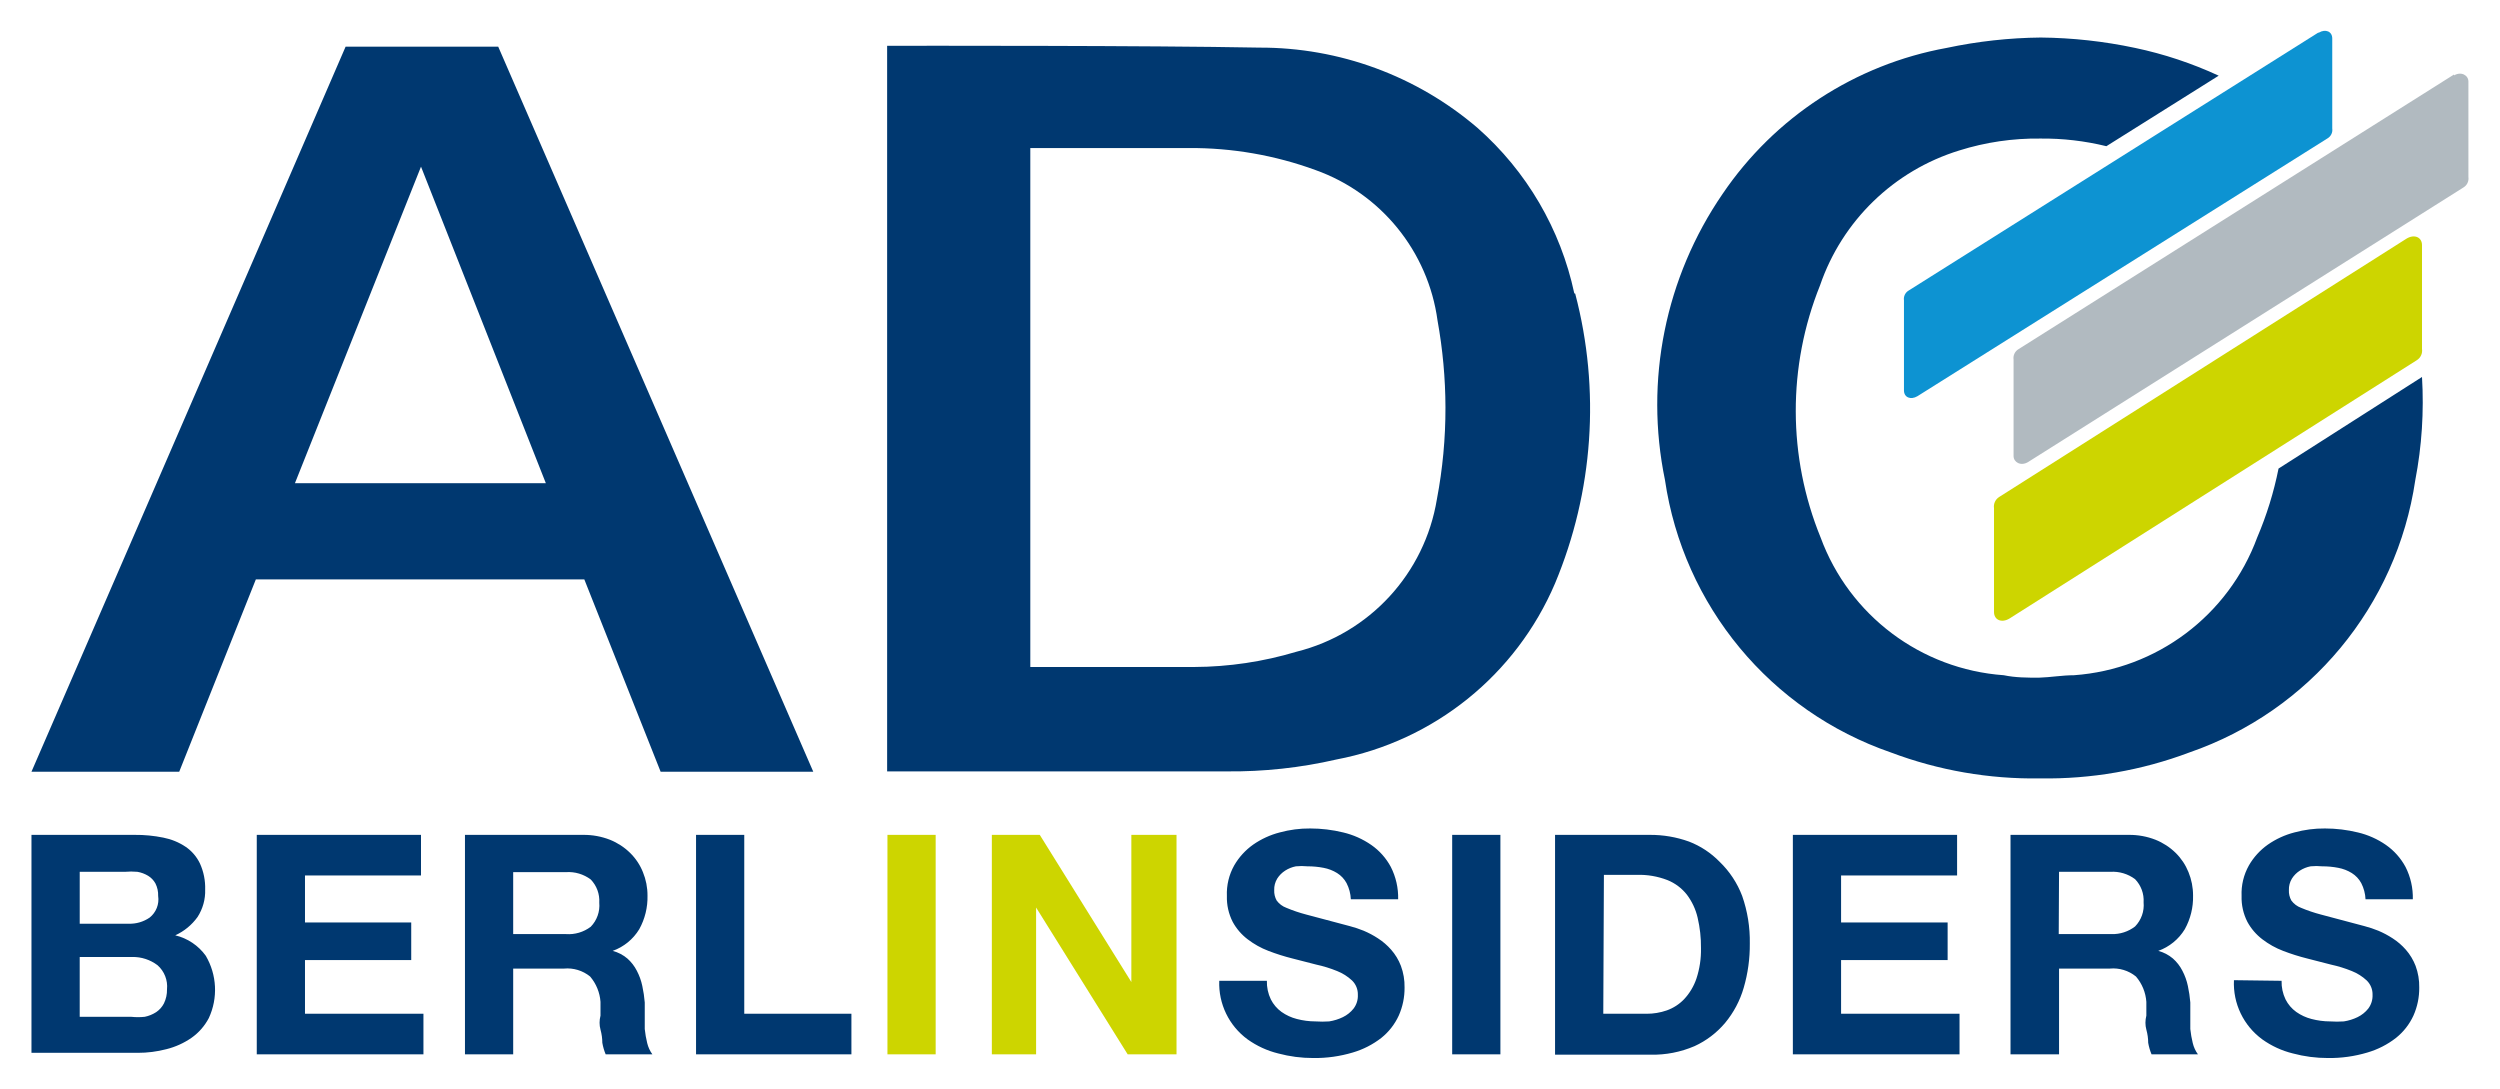
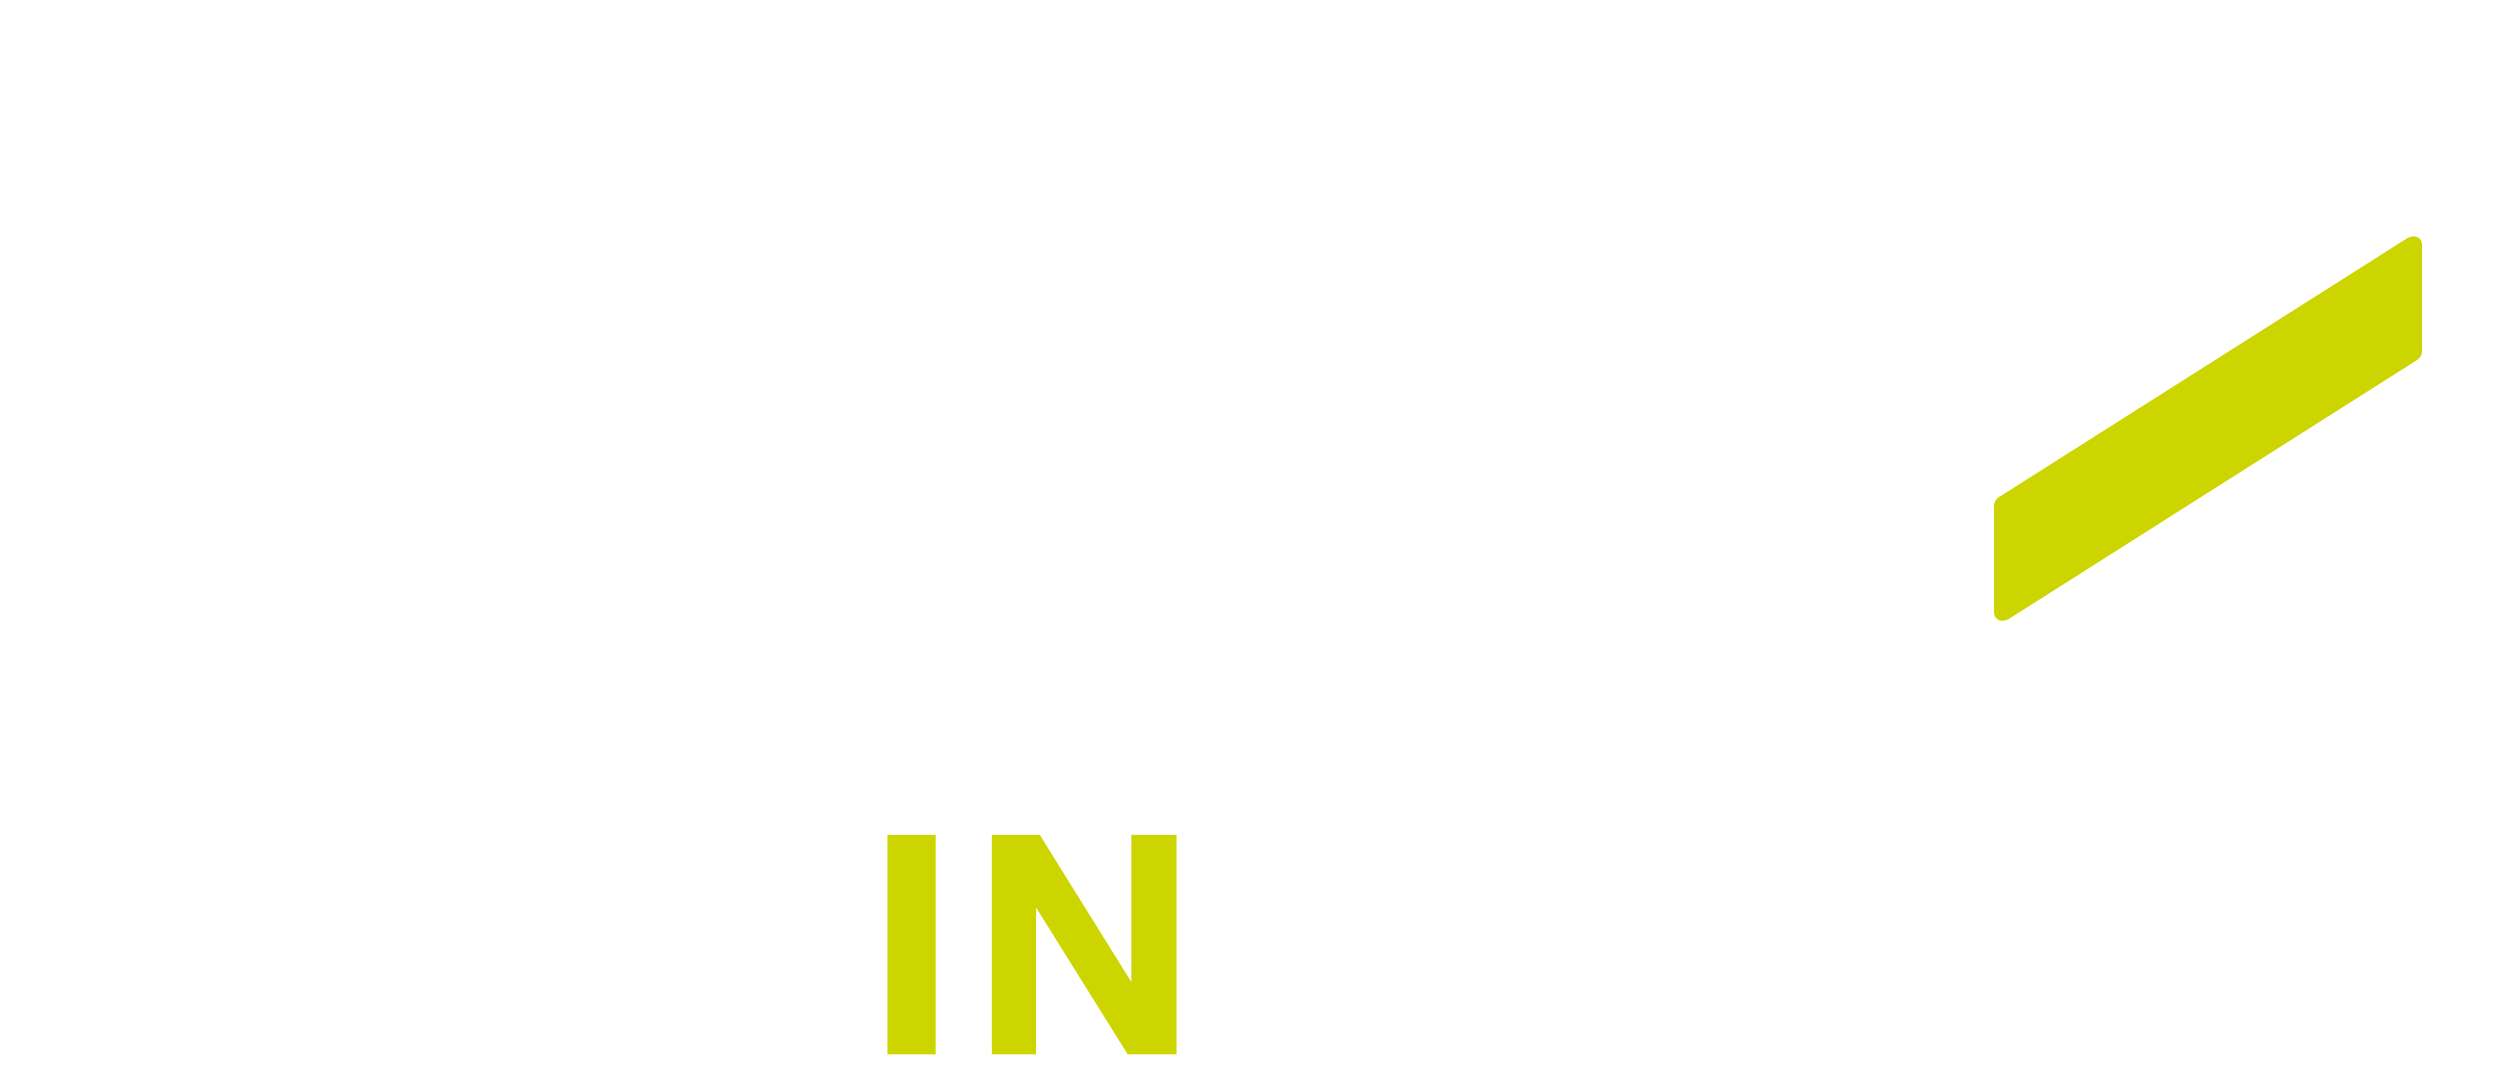
<svg xmlns="http://www.w3.org/2000/svg" version="1.1" id="svg4142" width="1024" height="446" viewBox="-7.698 -7.698 624.179 272.003">
  <defs id="defs4144" />
-   <path id="path4040" style="fill:#0d93d2;fill-opacity:1;fill-rule:nonzero;stroke:none" d="M 571.235,0.456 468.901,64.895 c -0.84,0.507 -1.289,1.47 -1.147,2.441 l 0,22.495 c 0,1.754 1.68,2.438 3.36,1.446 l 102.485,-64.434 c 0.835,-0.512 1.289,-1.47 1.143,-2.441 l 0,-22.495 c 0,-1.754 -1.675,-2.443 -3.355,-1.451" />
-   <path id="path4042" style="fill:#b1bac0;fill-opacity:1;fill-rule:nonzero;stroke:none" d="m 605.171,11.135 c 1.826,-1.069 3.584,0 3.584,1.524 l 0,23.867 c 0.151,1.03 -0.333,2.055 -1.221,2.592 l -108.817,68.632 c -1.831,1.065 -3.585,0 -3.585,-1.528 l 0,-24.097 c -0.151,-1.03 0.328,-2.05 1.221,-2.592 l 108.819,-68.627" />
-   <path id="path4044" style="fill:#cdd500;fill-opacity:1;fill-rule:nonzero;stroke:none" d="m 593.271,51.931 c 1.982,-1.22 3.891,-0.381 3.891,1.601 l 0,25.929 c 0.171,1.113 -0.341,2.221 -1.299,2.821 L 494.14,146.795 c -1.981,1.22 -3.891,0.38 -3.891,-1.603 l 0,-25.927 c -0.171,-1.113 0.343,-2.226 1.299,-2.822 L 593.271,51.931" />
-   <path d="m 561.324,109.353 c -1.183,5.912 -2.969,11.689 -5.338,17.231 -7.173,19.457 -25.074,32.915 -45.756,34.394 -2.974,0 -5.87,0.532 -8.77,0.611 -2.895,0 -5.869,0 -8.77,-0.611 -20.684,-1.479 -38.584,-14.936 -45.751,-34.394 -8.232,-20.176 -8.286,-42.769 -0.151,-62.989 5.531,-16.148 18.456,-28.676 34.77,-33.701 6.562,-2.065 13.409,-3.071 20.284,-2.979 5.551,-0.059 11.084,0.586 16.474,1.91 l 28.062,-17.617 c -6.685,-3.091 -13.693,-5.42 -20.894,-6.939 -7.749,-1.645 -15.645,-2.515 -23.565,-2.592 -7.895,0.082 -15.766,0.953 -23.486,2.592 -22.797,4.141 -42.969,17.275 -55.971,36.45 -14.331,20.865 -19.536,46.665 -14.414,71.455 4.614,31.455 26.376,57.72 56.43,68.096 11.909,4.487 24.56,6.685 37.29,6.48 12.725,0.205 25.376,-1.992 37.29,-6.48 30.03,-10.366 51.788,-36.593 56.426,-68.023 1.635,-8.486 2.197,-17.144 1.679,-25.771 L 561.324,109.353 Z M 65.81,113.01 97.305,33.933 l 31.186,79.076 -62.681,0 z m 50.786,-109.042 -38.13,0 C 53.53,61.692 0,185.076 0,185.076 l 36.909,0 19.141,-48.043 82.05,0 19.062,48.043 38.13,0 c 0,0 -78.696,-181.109 -78.696,-181.109 M 351.084,116.975 c -3.033,18.575 -16.821,33.565 -35.078,38.13 -8.291,2.49 -16.89,3.775 -25.547,3.814 -13.115,0 -27.831,0 -40.947,0 l 0,-129.634 39.576,0 c 10.79,-0.074 21.509,1.788 31.645,5.489 16.391,5.849 28.154,20.351 30.503,37.593 1.299,7.173 1.964,14.447 1.982,21.733 0.015,7.676 -0.698,15.337 -2.134,22.876 M 385.4,65.578 c -3.413,-16.011 -11.889,-30.503 -24.175,-41.328 -15.185,-13.004 -34.531,-20.118 -54.521,-20.054 -27.608,-0.537 -83.881,-0.46 -92.959,-0.46 l 0,181.26 84.8,0 c 9.234,0.098 18.448,-0.899 27.451,-2.974 24.394,-4.647 44.867,-21.148 54.6,-43.999 9.585,-22.915 11.352,-48.35 5.034,-72.367" style="fill:#003870;fill-opacity:1;fill-rule:nonzero;stroke:none" id="path4046" />
-   <path d="m 166.011,200.857 12.045,0 0,44.688 26.767,0 0,10.141 -38.812,0 0,-54.829 z m -57.725,0 29.585,0 c 2.27,-0.02 4.521,0.395 6.635,1.22 1.875,0.752 3.59,1.865 5.03,3.281 1.391,1.363 2.48,2.999 3.203,4.805 0.767,1.86 1.157,3.857 1.147,5.869 0.069,2.93 -0.639,5.825 -2.06,8.389 -1.524,2.515 -3.868,4.424 -6.636,5.415 1.347,0.352 2.598,1.006 3.663,1.905 0.971,0.859 1.772,1.894 2.364,3.051 0.63,1.201 1.094,2.485 1.371,3.814 0.294,1.357 0.499,2.734 0.611,4.116 0,0.864 0,1.885 0,3.051 0,1.173 0,2.364 0,3.584 0.121,1.183 0.326,2.354 0.61,3.506 0.244,1.021 0.684,1.978 1.299,2.822 l -11.67,0 c -0.386,-0.927 -0.669,-1.904 -0.84,-2.895 0,-1.07 -0.151,-2.164 -0.454,-3.281 -0.307,-1.119 -0.307,-2.286 0,-3.506 0,-1.221 0,-2.364 0,-3.433 -0.166,-2.334 -1.075,-4.551 -2.592,-6.329 -1.841,-1.499 -4.2,-2.211 -6.558,-1.982 l -12.661,0 0,21.426 -12.046,0 0,-54.829 z m 12.046,24.785 13.193,0 c 2.212,0.161 4.41,-0.494 6.178,-1.831 1.558,-1.596 2.339,-3.799 2.134,-6.02 0.136,-2.149 -0.64,-4.254 -2.134,-5.796 -1.778,-1.329 -3.965,-1.978 -6.178,-1.831 l -13.193,0 0,15.479 z m -64.054,-24.785 41.026,0 0,10.146 -28.98,0 0,11.742 26.539,0 0,9.38 -26.539,0 0,13.419 29.59,0 0,10.141 -41.636,0 0,-54.829 z m -56.279,0 25.776,0 c 2.408,-0.025 4.81,0.21 7.168,0.688 1.988,0.386 3.882,1.163 5.567,2.291 1.542,1.049 2.783,2.5 3.584,4.189 0.917,2.036 1.363,4.253 1.294,6.485 0.083,2.426 -0.586,4.824 -1.904,6.865 -1.426,1.982 -3.345,3.559 -5.567,4.575 3.071,0.733 5.776,2.544 7.622,5.107 2.792,4.746 3.081,10.561 0.766,15.556 -1.035,1.972 -2.524,3.678 -4.35,4.956 -1.895,1.309 -4.014,2.266 -6.25,2.822 -2.339,0.61 -4.751,0.917 -7.169,0.912 l -26.538,0 0,-54.447 z m 12.051,22.192 12.196,0 c 1.875,0.072 3.721,-0.464 5.264,-1.524 1.631,-1.294 2.446,-3.36 2.134,-5.415 0.04,-1.084 -0.195,-2.159 -0.682,-3.125 -0.435,-0.786 -1.065,-1.445 -1.831,-1.91 -0.821,-0.492 -1.724,-0.83 -2.671,-0.99 -1.04,-0.094 -2.085,-0.094 -3.125,0 l -11.284,0 0,12.964 z m 0,23.256 12.885,0 c 1.114,0.117 2.241,0.117 3.355,0 1.006,-0.2 1.958,-0.591 2.822,-1.143 0.839,-0.551 1.522,-1.314 1.982,-2.212 0.526,-1.089 0.79,-2.294 0.761,-3.505 0.23,-2.271 -0.655,-4.518 -2.364,-6.026 -1.816,-1.376 -4.048,-2.104 -6.327,-2.06 l -13.115,0 0,14.946 z" style="fill:#003870;fill-opacity:1;fill-rule:nonzero;stroke:none" id="path4054" />
+   <path id="path4044" style="fill:#cdd500;fill-opacity:1;fill-rule:nonzero;stroke:none" d="m 593.271,51.931 c 1.982,-1.22 3.891,-0.381 3.891,1.601 l 0,25.929 c 0.171,1.113 -0.341,2.221 -1.299,2.821 L 494.14,146.795 c -1.981,1.22 -3.891,0.38 -3.891,-1.603 l 0,-25.927 c -0.171,-1.113 0.343,-2.226 1.299,-2.822 " />
  <path d="m 239.903,200.857 11.973,0 22.876,36.758 0,-36.758 11.284,0 0,54.829 -12.197,0 -22.88,-36.68 0,36.68 -11.055,0 0,-54.829 z m -26.079,0 12.046,0 0,54.829 -12.046,0 0,-54.829 z" style="fill:#cdd500;fill-opacity:1;fill-rule:nonzero;stroke:none" id="path4058" />
-   <path d="m 562.085,237.312 c -0.044,1.606 0.292,3.197 0.991,4.649 0.625,1.24 1.542,2.314 2.671,3.125 1.153,0.815 2.441,1.41 3.809,1.758 1.518,0.4 3.08,0.605 4.652,0.61 1.143,0.079 2.29,0.079 3.433,0 1.191,-0.185 2.349,-0.542 3.433,-1.069 1.04,-0.504 1.949,-1.231 2.666,-2.134 0.743,-0.988 1.119,-2.203 1.07,-3.434 0.039,-1.343 -0.489,-2.646 -1.45,-3.584 -1.085,-1.015 -2.354,-1.816 -3.736,-2.362 -1.68,-0.684 -3.413,-1.216 -5.185,-1.603 l -5.947,-1.528 c -2.046,-0.512 -4.058,-1.147 -6.025,-1.905 -1.861,-0.708 -3.609,-1.684 -5.186,-2.895 -1.538,-1.173 -2.812,-2.651 -3.735,-4.351 -1.02,-2.001 -1.524,-4.232 -1.45,-6.479 -0.113,-2.661 0.522,-5.303 1.831,-7.628 1.181,-2.05 2.792,-3.817 4.726,-5.185 2.011,-1.401 4.258,-2.436 6.635,-3.047 2.486,-0.679 5.05,-1.015 7.628,-0.991 2.774,0 5.537,0.333 8.232,0.991 2.515,0.591 4.893,1.651 7.016,3.125 2.036,1.421 3.706,3.301 4.884,5.489 1.269,2.5 1.899,5.279 1.825,8.086 l -11.816,0 c -0.059,-1.411 -0.425,-2.789 -1.069,-4.044 -0.556,-1.03 -1.373,-1.894 -2.364,-2.514 -1.03,-0.635 -2.167,-1.075 -3.354,-1.299 -1.334,-0.259 -2.686,-0.386 -4.044,-0.381 -0.961,-0.098 -1.934,-0.098 -2.895,0 -0.953,0.185 -1.856,0.546 -2.671,1.069 -0.796,0.509 -1.475,1.183 -1.982,1.982 -0.532,0.87 -0.8,1.875 -0.761,2.896 -0.044,0.902 0.171,1.801 0.61,2.592 0.615,0.84 1.46,1.475 2.436,1.831 1.611,0.679 3.268,1.235 4.961,1.679 l 8.311,2.208 2.592,0.689 c 1.166,0.307 2.314,0.689 3.433,1.143 1.25,0.527 2.446,1.163 3.584,1.909 1.216,0.781 2.319,1.734 3.276,2.822 1.045,1.191 1.87,2.559 2.441,4.039 0.64,1.732 0.953,3.569 0.914,5.415 0.029,2.416 -0.464,4.809 -1.446,7.016 -0.995,2.167 -2.485,4.077 -4.35,5.566 -2.134,1.665 -4.565,2.905 -7.168,3.663 -3.189,0.951 -6.505,1.416 -9.835,1.371 -2.964,0.005 -5.912,-0.38 -8.769,-1.147 -2.745,-0.674 -5.332,-1.865 -7.628,-3.505 -4.697,-3.428 -7.362,-8.985 -7.09,-14.795 l 11.895,0.156 z m -67.715,-36.455 29.585,0 c 2.27,-0.02 4.521,0.395 6.636,1.22 1.88,0.752 3.589,1.865 5.034,3.281 1.386,1.363 2.475,2.999 3.203,4.805 0.762,1.86 1.153,3.857 1.144,5.869 0.072,2.93 -0.64,5.825 -2.061,8.389 -1.524,2.515 -3.868,4.424 -6.631,5.415 1.349,0.352 2.599,1.006 3.658,1.905 0.973,0.859 1.778,1.894 2.364,3.051 0.635,1.201 1.094,2.485 1.373,3.814 0.292,1.357 0.497,2.734 0.61,4.116 0,0.864 0,1.885 0,3.051 0,1.173 0,2.364 0,3.584 0.121,1.183 0.328,2.354 0.61,3.506 0.244,1.021 0.684,1.978 1.299,2.822 l -11.591,0 c -0.386,-0.927 -0.669,-1.904 -0.84,-2.895 0,-1.07 -0.151,-2.164 -0.459,-3.281 -0.304,-1.119 -0.304,-2.286 0,-3.506 0,-1.221 0,-2.364 0,-3.433 -0.161,-2.334 -1.07,-4.551 -2.594,-6.329 -1.835,-1.499 -4.194,-2.211 -6.558,-1.982 l -12.656,0 0,21.426 -12.124,0 0,-54.829 z m 12.046,24.785 13.194,0 c 2.119,0.064 4.194,-0.61 5.874,-1.905 1.558,-1.601 2.339,-3.804 2.134,-6.025 0.136,-2.149 -0.64,-4.253 -2.134,-5.796 -1.778,-1.327 -3.97,-1.978 -6.178,-1.83 l -12.812,0 -0.077,15.556 z M 440,200.857 l 41.025,0 0,10.146 -28.979,0 0,11.742 26.616,0 0,9.38 -26.616,0 0,13.419 29.59,0 0,10.141 -41.636,0 0,-54.829 z m -59.404,0 23.637,0 c 3.354,-0.025 6.684,0.541 9.839,1.679 2.871,1.109 5.474,2.828 7.626,5.035 2.486,2.393 4.415,5.312 5.64,8.54 1.337,3.817 1.982,7.846 1.909,11.894 0.035,3.741 -0.477,7.466 -1.528,11.06 -0.927,3.212 -2.515,6.196 -4.649,8.77 -2.085,2.47 -4.688,4.452 -7.628,5.795 -3.466,1.49 -7.211,2.223 -10.981,2.134 l -23.866,0 0,-54.906 z m 12.045,44.688 10.83,0 c 1.714,0.005 3.414,-0.279 5.035,-0.84 1.65,-0.586 3.139,-1.548 4.345,-2.817 1.367,-1.47 2.408,-3.212 3.053,-5.112 0.81,-2.456 1.196,-5.034 1.143,-7.626 0.029,-2.564 -0.254,-5.122 -0.84,-7.622 -0.479,-2.075 -1.391,-4.019 -2.671,-5.723 -1.274,-1.626 -2.959,-2.891 -4.878,-3.658 -2.433,-0.938 -5.025,-1.383 -7.628,-1.299 l -8.232,0 -0.156,34.697 z m -37.744,-44.688 12.046,0 0,54.829 -12.046,0 0,-54.829 z m -46.289,36.455 c -0.044,1.606 0.292,3.197 0.991,4.649 0.63,1.24 1.542,2.314 2.67,3.125 1.153,0.815 2.442,1.41 3.814,1.758 1.514,0.4 3.081,0.605 4.649,0.61 1.143,0.079 2.29,0.079 3.433,0 1.191,-0.185 2.349,-0.542 3.433,-1.069 1.04,-0.504 1.954,-1.231 2.666,-2.134 0.751,-0.988 1.127,-2.197 1.069,-3.434 0.04,-1.347 -0.482,-2.646 -1.45,-3.584 -1.084,-1.015 -2.354,-1.816 -3.735,-2.362 -1.68,-0.684 -3.413,-1.221 -5.185,-1.603 l -5.947,-1.528 c -2.046,-0.512 -4.058,-1.147 -6.026,-1.905 -1.86,-0.708 -3.603,-1.684 -5.185,-2.895 -1.539,-1.173 -2.812,-2.651 -3.735,-4.351 -1.021,-2.001 -1.519,-4.232 -1.45,-6.479 -0.107,-2.661 0.521,-5.303 1.83,-7.628 1.183,-2.05 2.799,-3.817 4.728,-5.185 2.011,-1.401 4.263,-2.436 6.635,-3.047 2.486,-0.679 5.049,-1.015 7.628,-0.991 2.774,0 5.536,0.333 8.232,0.991 2.514,0.591 4.893,1.656 7.016,3.125 2.041,1.416 3.711,3.301 4.883,5.489 1.27,2.5 1.9,5.279 1.831,8.086 l -11.821,0 c -0.059,-1.411 -0.425,-2.789 -1.069,-4.044 -0.557,-1.03 -1.373,-1.894 -2.364,-2.514 -1.03,-0.635 -2.167,-1.075 -3.355,-1.299 -1.333,-0.259 -2.685,-0.386 -4.043,-0.381 -0.963,-0.098 -1.934,-0.098 -2.895,0 -0.953,0.185 -1.856,0.546 -2.671,1.069 -0.796,0.509 -1.475,1.183 -1.982,1.982 -0.532,0.87 -0.801,1.875 -0.761,2.896 -0.04,0.902 0.17,1.801 0.61,2.592 0.615,0.84 1.465,1.475 2.441,1.831 1.606,0.679 3.266,1.235 4.956,1.679 l 8.31,2.208 2.592,0.689 c 1.167,0.307 2.315,0.689 3.434,1.143 1.25,0.527 2.451,1.163 3.584,1.909 1.215,0.781 2.319,1.734 3.276,2.822 1.05,1.191 1.875,2.559 2.441,4.039 0.645,1.732 0.953,3.569 0.917,5.415 0.025,2.416 -0.469,4.809 -1.45,7.016 -0.996,2.167 -2.485,4.077 -4.345,5.566 -2.139,1.665 -4.571,2.905 -7.169,3.663 -3.192,0.951 -6.509,1.416 -9.839,1.371 -2.959,0.005 -5.907,-0.38 -8.769,-1.147 -2.74,-0.674 -5.327,-1.865 -7.628,-3.505 -4.654,-3.399 -7.31,-8.887 -7.09,-14.639 l 11.895,0 z" style="fill:#003870;fill-opacity:1;fill-rule:nonzero;stroke:none" id="path4070" />
</svg>